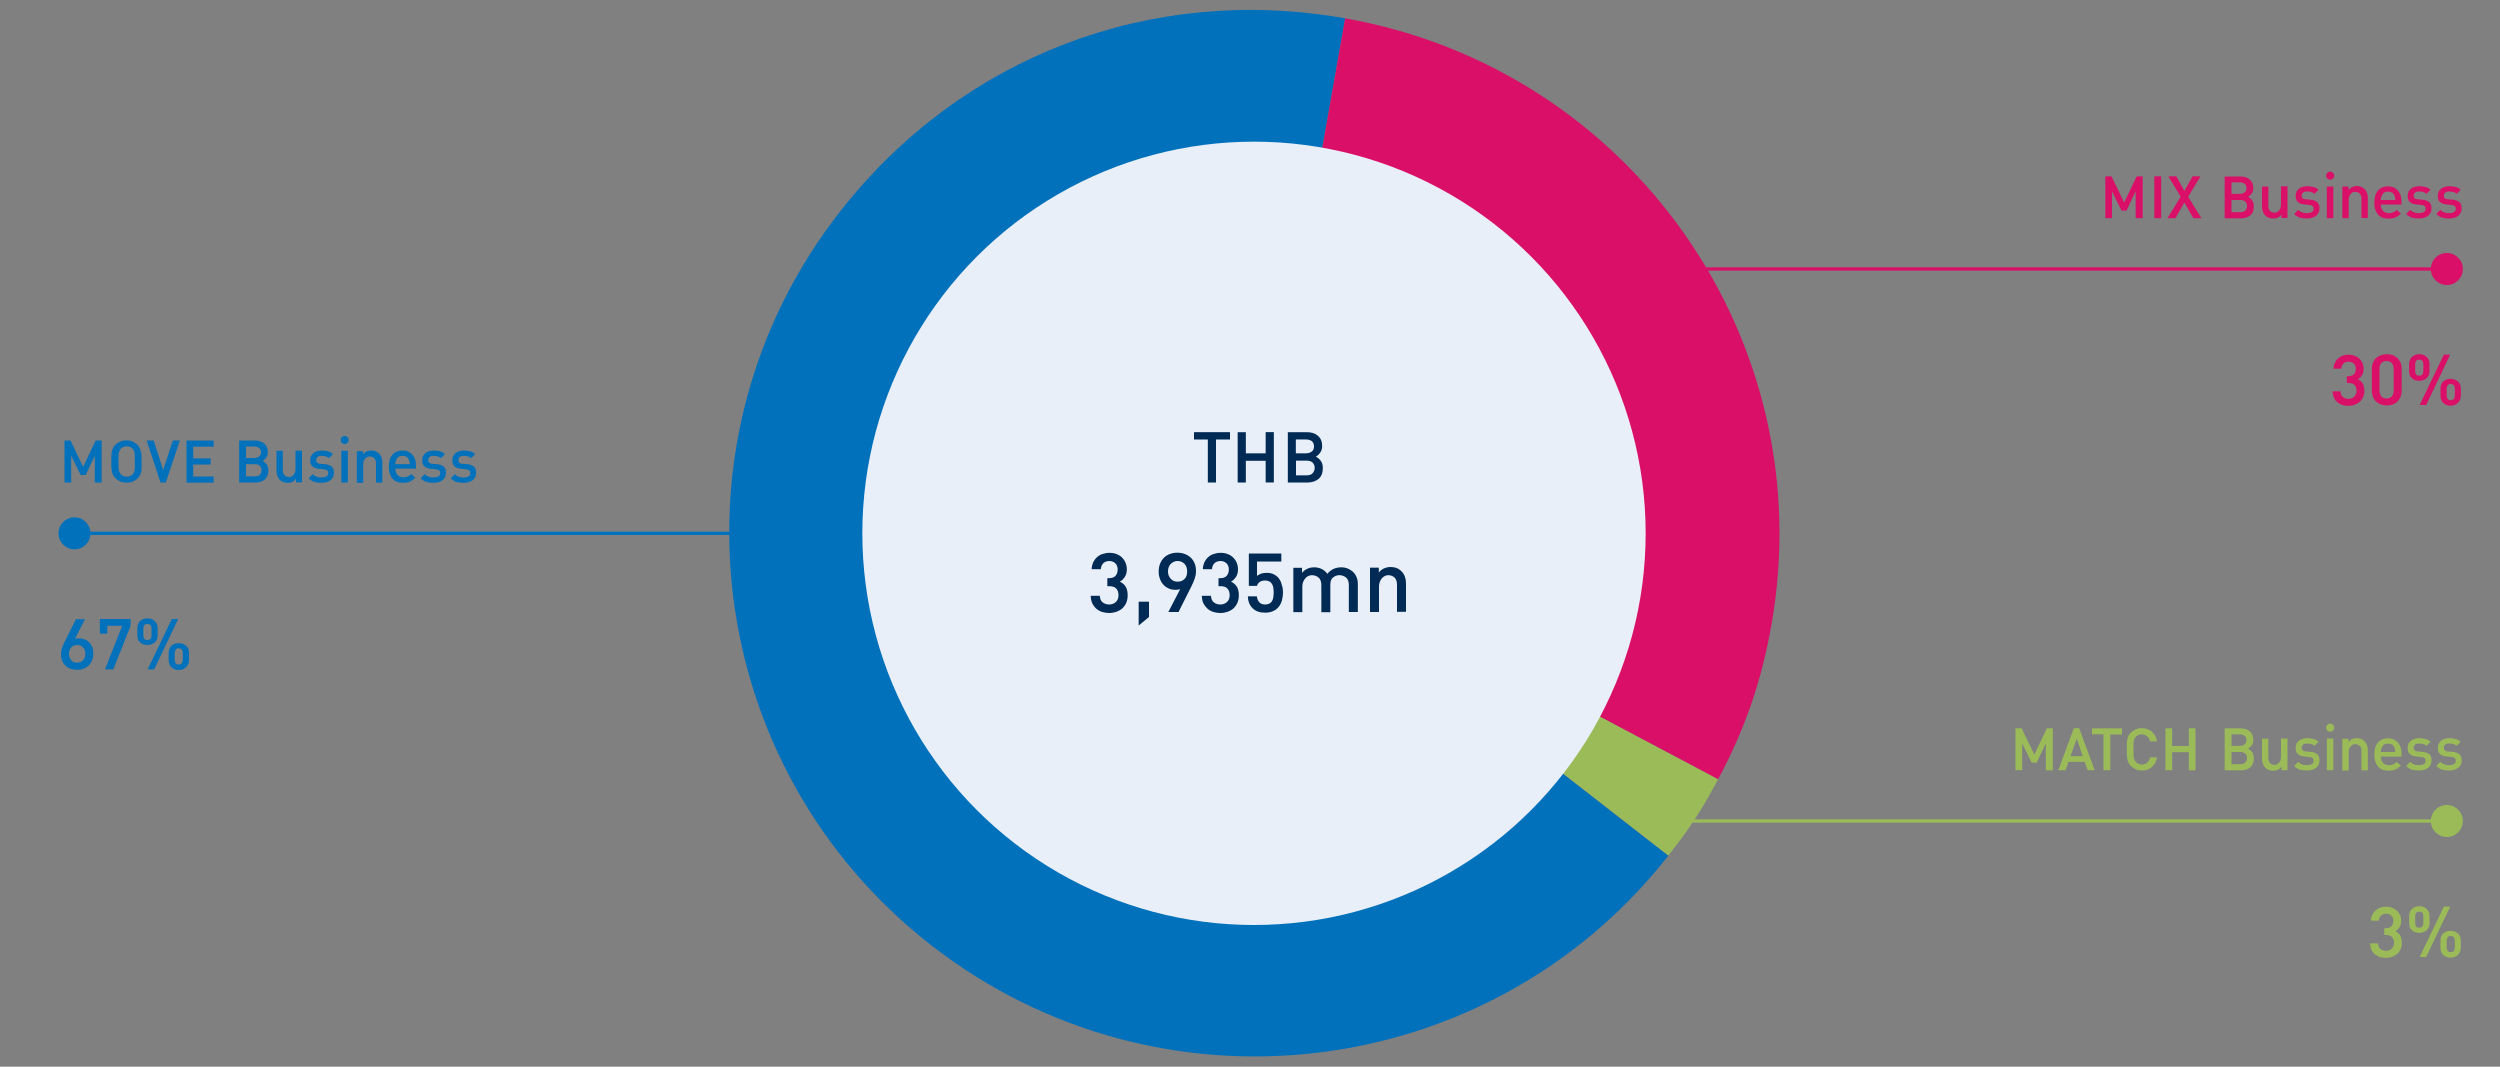
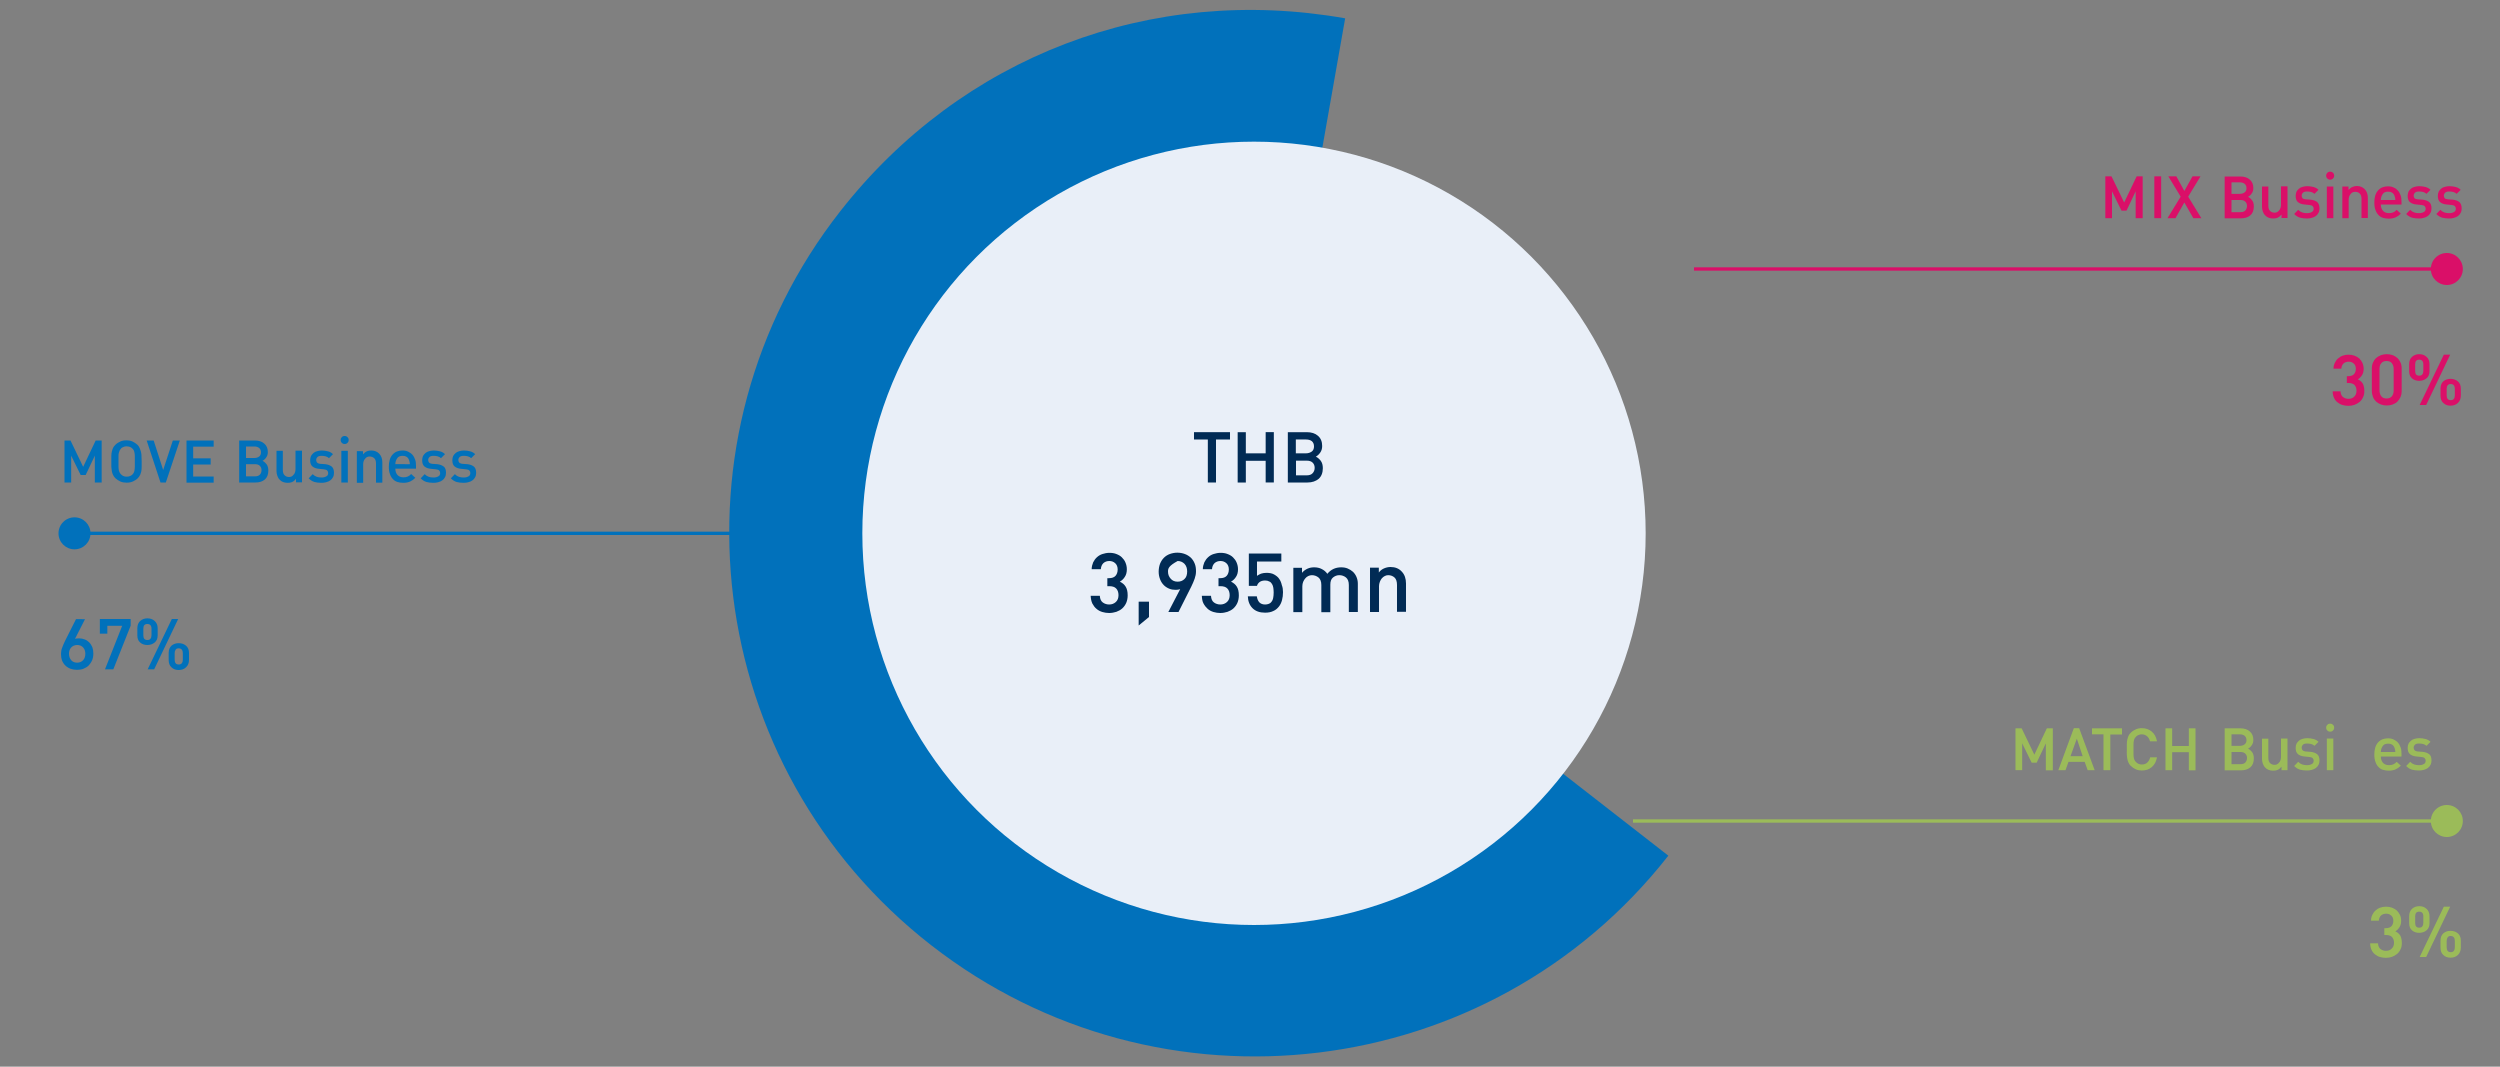
<svg xmlns="http://www.w3.org/2000/svg" version="1.1" id="Layer_1" x="0px" y="0px" viewBox="0 0 1500 640" style="enable-background:new 0 0 1500 640;" xml:space="preserve">
  <rect x="0" y="0" width="1500" height="640" fill="#808080" stroke="none" />
  <style type="text/css">
	.st0{enable-background:new    ;}
	.st1{fill:#0171BB;}
	.st2{fill:#DA0F68;}
	.st3{fill:#9BBB59;}
	.st4{fill-rule:evenodd;clip-rule:evenodd;fill:#0171BB;}
	.st5{fill-rule:evenodd;clip-rule:evenodd;fill:#9BBB59;}
	.st6{fill-rule:evenodd;clip-rule:evenodd;fill:#DA0F68;}
	.st7{fill:#E9EFF8;}
	.st8{fill:#012B55;}
</style>
  <g class="st0">
    <path class="st1" d="M56.9,289.5v-16.1L51.4,285h-3l-5.7-11.6v16.1h-4v-25.2h3.6l7.6,15.8l7.5-15.8h3.6v25.2H56.9z" />
    <path class="st1" d="M85,276.9c0,1.2,0,2.3,0,3.2c0,1-0.1,1.8-0.2,2.6c-0.2,0.8-0.4,1.5-0.7,2.2c-0.3,0.7-0.8,1.3-1.4,2   c-0.9,0.9-1.9,1.5-3,2c-1.1,0.5-2.4,0.7-3.8,0.7c-1.3,0-2.5-0.2-3.7-0.7c-1.1-0.5-2.1-1.2-3-2c-0.6-0.6-1.1-1.3-1.4-2   c-0.3-0.7-0.6-1.4-0.7-2.2c-0.1-0.8-0.2-1.7-0.3-2.6c0-1,0-2,0-3.2s0-2.3,0-3.2c0-1,0.1-1.9,0.3-2.7c0.2-0.8,0.4-1.6,0.7-2.2   c0.3-0.7,0.8-1.3,1.4-1.9c0.9-0.9,1.9-1.5,3-2c1.1-0.5,2.3-0.7,3.6-0.7c1.4,0,2.6,0.2,3.7,0.7c1.1,0.5,2.1,1.2,3,2   c0.6,0.6,1,1.2,1.3,2c0.3,0.7,0.6,1.5,0.8,2.3c0.2,0.8,0.3,1.7,0.3,2.7S85,275.8,85,276.9z M80.9,276.9c0-1.2,0-2.3,0-3.1   c0-0.9-0.1-1.6-0.2-2.1s-0.2-1-0.4-1.4c-0.2-0.4-0.4-0.7-0.7-1c-0.4-0.5-0.9-0.8-1.5-1.1c-0.6-0.2-1.3-0.4-2.1-0.4   c-0.7,0-1.4,0.1-2,0.4c-0.6,0.2-1.2,0.6-1.5,1.1c-0.3,0.3-0.5,0.6-0.7,1c-0.2,0.4-0.3,0.8-0.5,1.4s-0.2,1.3-0.2,2.1   c0,0.8,0,1.9,0,3.1s0,2.3,0,3.1s0.1,1.5,0.2,2.1c0.1,0.6,0.3,1,0.5,1.4c0.2,0.4,0.4,0.7,0.7,1c0.4,0.5,0.9,0.8,1.5,1.1   c0.6,0.3,1.3,0.4,2,0.4c0.8,0,1.5-0.1,2.1-0.4c0.6-0.3,1.2-0.6,1.5-1.1c0.3-0.3,0.5-0.6,0.7-1c0.2-0.4,0.3-0.8,0.4-1.4   s0.2-1.3,0.2-2.1C80.9,279.2,80.9,278.2,80.9,276.9z" />
    <path class="st1" d="M99.5,289.5h-3.2L88,264.3h4.2l5.7,17.7l5.8-17.7h4.2L99.5,289.5z" />
    <path class="st1" d="M111.9,289.5v-25.2h16.3v3.7h-12.3v7h10.5v3.7h-10.5v7.2h12.3v3.7H111.9z" />
    <path class="st1" d="M161,282.3c0,2.4-0.7,4.2-2.1,5.4c-1.4,1.2-3.3,1.8-5.6,1.8h-9.8v-25.2h9.4c2.4,0,4.3,0.6,5.7,1.9   c1.4,1.2,2.1,2.9,2.1,5c0,1.3-0.3,2.4-1,3.3c-0.6,0.9-1.4,1.6-2.2,2c0.9,0.4,1.7,1.1,2.4,2S161,280.8,161,282.3z M156.6,271.4   c0-1.1-0.4-2-1.1-2.6s-1.7-0.9-2.9-0.9h-5v6.9h5c1.2,0,2.1-0.3,2.9-0.9C156.2,273.4,156.6,272.5,156.6,271.4z M156.9,282.1   c0-1.1-0.3-1.9-1-2.6c-0.7-0.7-1.7-1-2.9-1h-5.4v7.3h5.4c1.3,0,2.2-0.3,2.9-1C156.6,284.1,156.9,283.2,156.9,282.1z" />
    <path class="st1" d="M177.6,289.5v-2.2c-0.7,0.9-1.4,1.5-2.3,1.9s-1.8,0.5-2.8,0.5c-1,0-1.9-0.2-2.7-0.5c-0.8-0.3-1.5-0.8-2.1-1.5   c-0.6-0.6-1-1.4-1.3-2.2c-0.3-0.9-0.5-1.8-0.5-2.8v-12.2h3.8V282c0,1.5,0.4,2.6,1.1,3.2c0.7,0.7,1.6,1,2.7,1c0.5,0,1-0.1,1.4-0.3   s0.9-0.6,1.2-1c0.4-0.4,0.7-0.9,0.9-1.5c0.2-0.6,0.3-1.2,0.3-1.9v-11.1h3.9v19H177.6z" />
    <path class="st1" d="M200.4,283.7c0,1-0.2,1.9-0.6,2.6c-0.4,0.8-0.9,1.4-1.6,1.9s-1.5,0.9-2.4,1.1c-0.9,0.3-1.9,0.4-3,0.4   c-1.5,0-2.9-0.2-4.1-0.5c-1.3-0.4-2.4-1.1-3.5-2.2l2.4-2.5c0.8,0.8,1.6,1.3,2.5,1.6c0.9,0.3,1.8,0.4,2.8,0.4c1.1,0,2.1-0.2,2.9-0.7   c0.8-0.4,1.1-1.1,1.1-2c0-0.6-0.2-1.1-0.6-1.5c-0.4-0.4-1-0.6-1.9-0.7l-2.9-0.3c-1.7-0.1-3-0.6-4-1.4c-1-0.8-1.4-2.1-1.4-3.8   c0-0.9,0.2-1.8,0.5-2.5c0.4-0.7,0.9-1.3,1.5-1.8c0.6-0.5,1.3-0.9,2.2-1.1c0.8-0.2,1.7-0.4,2.7-0.4c1.4,0,2.6,0.2,3.8,0.5   c1.2,0.3,2.2,0.9,3,1.7l-2.4,2.4c-0.6-0.5-1.2-0.9-2-1.1c-0.8-0.2-1.6-0.3-2.4-0.3c-1.1,0-2,0.2-2.5,0.7c-0.5,0.5-0.8,1.1-0.8,1.8   c0,0.6,0.2,1.1,0.5,1.5c0.4,0.4,1,0.7,2,0.8l2.9,0.2c1.7,0.2,3,0.7,4,1.5C199.9,280.7,200.4,282,200.4,283.7z" />
    <path class="st1" d="M204.4,264c0-0.7,0.2-1.2,0.7-1.7c0.4-0.5,1-0.7,1.7-0.7c0.7,0,1.2,0.2,1.7,0.7c0.5,0.4,0.7,1,0.7,1.7   s-0.2,1.2-0.7,1.7s-1,0.7-1.7,0.7c-0.7,0-1.2-0.2-1.7-0.7C204.6,265.2,204.4,264.7,204.4,264z M204.8,289.5v-19h3.9v19H204.8z" />
    <path class="st1" d="M217.8,270.5v2.1c0.7-0.8,1.4-1.4,2.3-1.8c0.9-0.4,1.8-0.5,2.7-0.5c2,0,3.6,0.7,4.8,2c1.2,1.3,1.8,3,1.8,5.1   v12.2h-3.8v-11.5c0-1.5-0.4-2.6-1.1-3.2s-1.6-1-2.7-1c-0.5,0-1,0.1-1.5,0.3c-0.5,0.2-0.9,0.6-1.2,1c-0.4,0.4-0.7,0.9-0.9,1.5   c-0.2,0.6-0.3,1.2-0.3,1.9v11.1h-3.8v-19H217.8z" />
    <path class="st1" d="M237.2,281.1c0,1.6,0.4,2.9,1.3,3.9c0.8,0.9,2.1,1.4,3.6,1.4c1.1,0,1.9-0.2,2.6-0.5c0.7-0.3,1.4-0.8,2-1.5   l2.5,2.3c-1,1-2,1.7-3.1,2.2c-1.1,0.5-2.5,0.8-4.2,0.8c-1.2,0-2.3-0.2-3.4-0.5c-1-0.3-2-0.9-2.7-1.7c-0.8-0.8-1.4-1.8-1.8-3   c-0.5-1.2-0.7-2.8-0.7-4.5c0-3.1,0.7-5.5,2.2-7.2c1.5-1.7,3.5-2.5,6-2.5c1.3,0,2.4,0.2,3.4,0.7c1,0.5,1.9,1.1,2.6,1.9   c0.7,0.8,1.2,1.8,1.6,2.9c0.4,1.1,0.5,2.4,0.5,3.7v1.7H237.2z M245.9,278.4c0-0.6-0.1-1.2-0.3-1.8c-0.1-0.6-0.4-1.1-0.7-1.6   c-0.3-0.5-0.8-0.9-1.3-1.1c-0.5-0.3-1.2-0.4-2.1-0.4c-1.5,0-2.6,0.5-3.2,1.5c-0.7,1-1.1,2.2-1.1,3.5H245.9z" />
    <path class="st1" d="M267.6,283.7c0,1-0.2,1.9-0.6,2.6c-0.4,0.8-0.9,1.4-1.6,1.9s-1.5,0.9-2.4,1.1c-0.9,0.3-1.9,0.4-3,0.4   c-1.5,0-2.9-0.2-4.1-0.5c-1.3-0.4-2.4-1.1-3.5-2.2l2.4-2.5c0.8,0.8,1.6,1.3,2.5,1.6c0.9,0.3,1.8,0.4,2.8,0.4c1.1,0,2.1-0.2,2.9-0.7   c0.8-0.4,1.1-1.1,1.1-2c0-0.6-0.2-1.1-0.6-1.5c-0.4-0.4-1-0.6-1.9-0.7l-2.9-0.3c-1.7-0.1-3-0.6-4-1.4c-1-0.8-1.4-2.1-1.4-3.8   c0-0.9,0.2-1.8,0.5-2.5c0.4-0.7,0.9-1.3,1.5-1.8c0.6-0.5,1.3-0.9,2.2-1.1c0.8-0.2,1.7-0.4,2.7-0.4c1.4,0,2.6,0.2,3.8,0.5   c1.2,0.3,2.2,0.9,3,1.7l-2.4,2.4c-0.6-0.5-1.2-0.9-2-1.1c-0.8-0.2-1.6-0.3-2.4-0.3c-1.1,0-2,0.2-2.5,0.7c-0.5,0.5-0.8,1.1-0.8,1.8   c0,0.6,0.2,1.1,0.5,1.5c0.4,0.4,1,0.7,2,0.8l2.9,0.2c1.7,0.2,3,0.7,4,1.5C267.2,280.7,267.6,282,267.6,283.7z" />
    <path class="st1" d="M285.7,283.7c0,1-0.2,1.9-0.6,2.6c-0.4,0.8-0.9,1.4-1.6,1.9s-1.5,0.9-2.4,1.1c-0.9,0.3-1.9,0.4-3,0.4   c-1.5,0-2.9-0.2-4.1-0.5c-1.3-0.4-2.4-1.1-3.5-2.2l2.4-2.5c0.8,0.8,1.6,1.3,2.5,1.6c0.9,0.3,1.8,0.4,2.8,0.4c1.1,0,2.1-0.2,2.9-0.7   c0.8-0.4,1.1-1.1,1.1-2c0-0.6-0.2-1.1-0.6-1.5c-0.4-0.4-1-0.6-1.9-0.7l-2.9-0.3c-1.7-0.1-3-0.6-4-1.4c-1-0.8-1.4-2.1-1.4-3.8   c0-0.9,0.2-1.8,0.5-2.5c0.4-0.7,0.9-1.3,1.5-1.8c0.6-0.5,1.3-0.9,2.2-1.1c0.8-0.2,1.7-0.4,2.7-0.4c1.4,0,2.6,0.2,3.8,0.5   c1.2,0.3,2.2,0.9,3,1.7l-2.4,2.4c-0.6-0.5-1.2-0.9-2-1.1c-0.8-0.2-1.6-0.3-2.4-0.3c-1.1,0-2,0.2-2.5,0.7c-0.5,0.5-0.8,1.1-0.8,1.8   c0,0.6,0.2,1.1,0.5,1.5c0.4,0.4,1,0.7,2,0.8l2.9,0.2c1.7,0.2,3,0.7,4,1.5C285.2,280.7,285.7,282,285.7,283.7z" />
  </g>
  <g class="st0">
    <path class="st1" d="M56,392c0,1.5-0.2,2.9-0.7,4.1c-0.5,1.2-1.2,2.2-2,3.1c-0.9,0.9-1.9,1.5-3.1,2c-1.2,0.5-2.5,0.7-3.9,0.7   c-2.8,0-5.2-0.8-7-2.5c-1.8-1.7-2.7-4-2.7-7c0-1.3,0.2-2.5,0.7-3.8c0.5-1.3,1-2.6,1.7-4l6.6-13.1H51l-6,11.8   c0.4-0.1,0.7-0.2,1.1-0.2c0.4,0,0.8-0.1,1.2-0.1c1.2,0,2.3,0.2,3.4,0.6s2,1,2.8,1.8c0.8,0.8,1.4,1.8,1.9,2.9   C55.8,389.4,56,390.7,56,392z M51.2,392.2c0-1.4-0.4-2.7-1.3-3.7c-0.9-1-2.1-1.5-3.6-1.5c-1.4,0-2.6,0.5-3.5,1.4   c-0.9,0.9-1.4,2.2-1.4,3.8c0,1.7,0.5,3,1.4,4c0.9,1,2.1,1.4,3.5,1.4c1.4,0,2.6-0.5,3.5-1.4C50.8,395.2,51.2,393.8,51.2,392.2z" />
    <path class="st1" d="M68,401.6h-5l10.3-26.1h-8.9v4.7h-4.5v-8.8h18.5v4L68,401.6z" />
    <path class="st1" d="M94.6,381.2c0,1.9-0.6,3.3-1.8,4.3c-1.2,1-2.7,1.5-4.4,1.5c-1.7,0-3.2-0.5-4.3-1.5c-1.2-1-1.7-2.5-1.7-4.3V377   c0-1.9,0.6-3.4,1.7-4.4s2.6-1.6,4.3-1.6c1.8,0,3.2,0.5,4.4,1.6s1.8,2.5,1.8,4.4V381.2z M90.9,377.2c0-1.9-0.9-2.8-2.5-2.8   c-1.6,0-2.4,0.9-2.4,2.8v4c0,1.9,0.8,2.8,2.4,2.8c0.9,0,1.5-0.2,1.9-0.8c0.4-0.5,0.6-1.2,0.6-2.1V377.2z M92.5,401.6h-3.9   l14.5-30.2h3.8L92.5,401.6z M113.4,395.9c0,1.9-0.6,3.4-1.8,4.5c-1.2,1.1-2.6,1.6-4.4,1.6c-1.7,0-3.2-0.5-4.3-1.6   c-1.2-1.1-1.7-2.5-1.7-4.5v-4.1c0-1.9,0.6-3.4,1.7-4.4c1.2-1,2.6-1.5,4.3-1.5c1.7,0,3.2,0.5,4.4,1.5c1.2,1,1.8,2.5,1.8,4.4V395.9z    M109.7,391.9c0-0.9-0.2-1.6-0.6-2.1c-0.4-0.5-1-0.8-1.9-0.8c-0.8,0-1.4,0.2-1.8,0.8s-0.6,1.2-0.6,2.1v3.9c0,1.9,0.8,2.9,2.4,2.9   c0.8,0,1.5-0.2,1.9-0.8c0.4-0.5,0.6-1.2,0.6-2.1V391.9z" />
  </g>
  <g>
    <rect x="43.1" y="319" class="st1" width="402.2" height="2" />
  </g>
  <g>
    <circle class="st1" cx="44.7" cy="320" r="9.6" />
  </g>
  <g class="st0">
    <path class="st2" d="M1281.4,130.9v-16.1l-5.5,11.6h-3l-5.7-11.6v16.1h-4v-25.1h3.7l7.6,15.7l7.5-15.7h3.6v25.1H1281.4z" />
    <path class="st2" d="M1292.6,130.9v-25.1h4.1v25.1H1292.6z" />
    <path class="st2" d="M1316,130.9l-5.4-9.4l-5.3,9.4h-4.8l7.9-12.9l-7.4-12.2h4.8l4.8,8.8l4.9-8.8h4.8l-7.4,12.2l7.9,12.9H1316z" />
    <path class="st2" d="M1352.3,123.8c0,2.4-0.7,4.2-2.1,5.4c-1.4,1.2-3.3,1.8-5.6,1.8h-9.8v-25.1h9.4c2.4,0,4.3,0.6,5.7,1.9   c1.4,1.2,2.1,2.9,2.1,5c0,1.3-0.3,2.4-1,3.3c-0.6,0.9-1.4,1.6-2.2,2c0.9,0.4,1.7,1.1,2.4,2S1352.3,122.2,1352.3,123.8z    M1347.9,112.9c0-1.1-0.4-2-1.1-2.6c-0.8-0.6-1.7-0.9-2.9-0.9h-5v6.9h5c1.2,0,2.1-0.3,2.9-0.9S1347.9,114,1347.9,112.9z    M1348.2,123.6c0-1.1-0.3-1.9-1-2.6c-0.7-0.7-1.7-1-2.9-1h-5.4v7.3h5.4c1.3,0,2.2-0.3,2.9-1   C1347.9,125.5,1348.2,124.6,1348.2,123.6z" />
    <path class="st2" d="M1368.9,130.9v-2.2c-0.7,0.9-1.4,1.5-2.3,1.9s-1.8,0.5-2.8,0.5c-1,0-1.9-0.2-2.7-0.5c-0.8-0.3-1.5-0.8-2.1-1.5   c-0.6-0.6-1-1.4-1.3-2.2c-0.3-0.9-0.5-1.8-0.5-2.8v-12.2h3.8v11.5c0,1.5,0.4,2.6,1.1,3.2c0.7,0.7,1.6,1,2.7,1c0.5,0,1-0.1,1.4-0.3   s0.9-0.6,1.2-1c0.4-0.4,0.7-0.9,0.9-1.5c0.2-0.6,0.3-1.2,0.3-1.9v-11.1h3.9v19H1368.9z" />
    <path class="st2" d="M1391.7,125.1c0,1-0.2,1.9-0.6,2.6c-0.4,0.8-0.9,1.4-1.6,1.9s-1.5,0.9-2.4,1.1c-0.9,0.3-1.9,0.4-3,0.4   c-1.5,0-2.9-0.2-4.1-0.5c-1.3-0.4-2.4-1.1-3.5-2.2l2.4-2.5c0.8,0.8,1.6,1.3,2.5,1.6c0.9,0.3,1.8,0.4,2.8,0.4c1.1,0,2.1-0.2,2.9-0.7   c0.8-0.4,1.1-1.1,1.1-2c0-0.6-0.2-1.1-0.6-1.5c-0.4-0.4-1-0.6-1.9-0.7l-2.9-0.3c-1.7-0.1-3-0.6-4-1.4c-1-0.8-1.4-2.1-1.4-3.8   c0-0.9,0.2-1.8,0.5-2.5c0.4-0.7,0.9-1.3,1.5-1.8c0.6-0.5,1.3-0.9,2.2-1.1c0.8-0.2,1.7-0.4,2.7-0.4c1.4,0,2.6,0.2,3.8,0.5   c1.2,0.3,2.2,0.9,3,1.7l-2.4,2.4c-0.6-0.5-1.2-0.9-2-1.1c-0.8-0.2-1.6-0.3-2.4-0.3c-1.1,0-2,0.2-2.5,0.7c-0.5,0.5-0.8,1.1-0.8,1.8   c0,0.6,0.2,1.1,0.5,1.5s1,0.6,2,0.7l2.9,0.2c1.7,0.2,3,0.7,4,1.5C1391.2,122.1,1391.7,123.4,1391.7,125.1z" />
    <path class="st2" d="M1395.7,105.4c0-0.7,0.2-1.2,0.7-1.7c0.4-0.5,1-0.7,1.7-0.7c0.7,0,1.2,0.2,1.7,0.7c0.5,0.4,0.7,1,0.7,1.7   c0,0.7-0.2,1.2-0.7,1.7c-0.5,0.5-1,0.7-1.7,0.7c-0.7,0-1.2-0.2-1.7-0.7C1395.9,106.6,1395.7,106.1,1395.7,105.4z M1396.1,130.9v-19   h3.9v19H1396.1z" />
    <path class="st2" d="M1409.1,111.9v2.1c0.7-0.8,1.4-1.4,2.3-1.8c0.9-0.4,1.8-0.6,2.7-0.6c2,0,3.6,0.7,4.8,2c1.2,1.3,1.8,3,1.8,5.1   v12.1h-3.8v-11.5c0-1.5-0.4-2.6-1.1-3.2c-0.7-0.7-1.6-1-2.7-1c-0.5,0-1,0.1-1.5,0.3c-0.5,0.2-0.9,0.6-1.2,1   c-0.4,0.4-0.7,0.9-0.9,1.5c-0.2,0.6-0.3,1.2-0.3,1.9v11.1h-3.8v-19H1409.1z" />
    <path class="st2" d="M1428.5,122.6c0,1.6,0.4,2.9,1.3,3.9c0.8,0.9,2.1,1.4,3.6,1.4c1.1,0,1.9-0.2,2.6-0.5c0.7-0.3,1.4-0.8,2-1.5   l2.5,2.3c-1,1-2,1.7-3.1,2.2c-1.1,0.5-2.5,0.8-4.2,0.8c-1.2,0-2.3-0.2-3.4-0.5c-1-0.3-2-0.9-2.7-1.7c-0.8-0.8-1.4-1.8-1.8-3   c-0.5-1.2-0.7-2.8-0.7-4.5c0-3.1,0.7-5.5,2.2-7.2c1.5-1.7,3.5-2.5,6-2.5c1.3,0,2.4,0.2,3.4,0.7c1,0.4,1.9,1.1,2.6,1.9   c0.7,0.8,1.2,1.8,1.6,2.9c0.4,1.1,0.5,2.4,0.5,3.7v1.7H1428.5z M1437.2,119.9c0-0.6-0.1-1.2-0.3-1.8c-0.1-0.6-0.4-1.1-0.7-1.6   c-0.3-0.5-0.8-0.9-1.3-1.1c-0.5-0.3-1.2-0.4-2.1-0.4c-1.5,0-2.6,0.5-3.2,1.5c-0.7,1-1.1,2.2-1.1,3.5H1437.2z" />
    <path class="st2" d="M1458.9,125.1c0,1-0.2,1.9-0.6,2.6c-0.4,0.8-0.9,1.4-1.6,1.9s-1.5,0.9-2.4,1.1c-0.9,0.3-1.9,0.4-3,0.4   c-1.5,0-2.9-0.2-4.1-0.5c-1.3-0.4-2.4-1.1-3.5-2.2l2.4-2.5c0.8,0.8,1.6,1.3,2.5,1.6c0.9,0.3,1.8,0.4,2.8,0.4c1.1,0,2.1-0.2,2.9-0.7   c0.8-0.4,1.1-1.1,1.1-2c0-0.6-0.2-1.1-0.6-1.5c-0.4-0.4-1-0.6-1.9-0.7l-2.9-0.3c-1.7-0.1-3-0.6-4-1.4c-1-0.8-1.4-2.1-1.4-3.8   c0-0.9,0.2-1.8,0.5-2.5c0.4-0.7,0.9-1.3,1.5-1.8c0.6-0.5,1.3-0.9,2.2-1.1c0.8-0.2,1.7-0.4,2.7-0.4c1.4,0,2.6,0.2,3.8,0.5   c1.2,0.3,2.2,0.9,3,1.7l-2.4,2.4c-0.6-0.5-1.2-0.9-2-1.1c-0.8-0.2-1.6-0.3-2.4-0.3c-1.1,0-2,0.2-2.5,0.7c-0.5,0.5-0.8,1.1-0.8,1.8   c0,0.6,0.2,1.1,0.5,1.5s1,0.6,2,0.7l2.9,0.2c1.7,0.2,3,0.7,4,1.5C1458.5,122.1,1458.9,123.4,1458.9,125.1z" />
    <path class="st2" d="M1477,125.1c0,1-0.2,1.9-0.6,2.6c-0.4,0.8-0.9,1.4-1.6,1.9s-1.5,0.9-2.4,1.1c-0.9,0.3-1.9,0.4-3,0.4   c-1.5,0-2.9-0.2-4.1-0.5c-1.3-0.4-2.4-1.1-3.5-2.2l2.4-2.5c0.8,0.8,1.6,1.3,2.5,1.6c0.9,0.3,1.8,0.4,2.8,0.4c1.1,0,2.1-0.2,2.9-0.7   c0.8-0.4,1.1-1.1,1.1-2c0-0.6-0.2-1.1-0.6-1.5c-0.4-0.4-1-0.6-1.9-0.7l-2.9-0.3c-1.7-0.1-3-0.6-4-1.4c-1-0.8-1.4-2.1-1.4-3.8   c0-0.9,0.2-1.8,0.5-2.5c0.4-0.7,0.9-1.3,1.5-1.8c0.6-0.5,1.3-0.9,2.2-1.1c0.8-0.2,1.7-0.4,2.7-0.4c1.4,0,2.6,0.2,3.8,0.5   c1.2,0.3,2.2,0.9,3,1.7l-2.4,2.4c-0.6-0.5-1.2-0.9-2-1.1c-0.8-0.2-1.6-0.3-2.4-0.3c-1.1,0-2,0.2-2.5,0.7c-0.5,0.5-0.8,1.1-0.8,1.8   c0,0.6,0.2,1.1,0.5,1.5s1,0.6,2,0.7l2.9,0.2c1.7,0.2,3,0.7,4,1.5C1476.5,122.1,1477,123.4,1477,125.1z" />
  </g>
  <g class="st0">
    <path class="st2" d="M1418.6,234.5c0,1.5-0.2,2.8-0.8,3.9c-0.5,1.1-1.2,2.1-2.1,2.8c-0.9,0.7-1.9,1.3-3,1.7   c-1.1,0.4-2.4,0.6-3.7,0.6c-1.2,0-2.4-0.2-3.5-0.5c-1.1-0.3-2.1-0.9-3-1.6c-0.9-0.7-1.6-1.6-2.1-2.7c-0.5-1.1-0.8-2.4-0.8-3.9h4.7   c0.1,1.6,0.6,2.8,1.6,3.5c1,0.7,2,1,3.2,1c1.4,0,2.5-0.4,3.4-1.3c0.9-0.8,1.4-2,1.4-3.5c0-1.5-0.4-2.6-1.2-3.5   c-0.8-0.8-2-1.2-3.7-1.2h-0.9v-4.1h0.9c1.5,0,2.6-0.4,3.4-1.2c0.7-0.8,1.1-1.9,1.1-3.2c0-1.4-0.4-2.5-1.3-3.2   c-0.9-0.8-1.9-1.1-3-1.1c-1.2,0-2.3,0.4-3.1,1.1c-0.8,0.8-1.2,1.8-1.3,3.1h-4.7c0-1.3,0.3-2.5,0.8-3.5c0.5-1,1.1-1.9,1.9-2.6   c0.8-0.7,1.7-1.3,2.8-1.7c1.1-0.4,2.3-0.6,3.5-0.6c1.3,0,2.5,0.2,3.6,0.6c1.1,0.4,2,1,2.9,1.7c0.8,0.8,1.4,1.7,1.9,2.7   c0.4,1,0.7,2.2,0.7,3.4c0,1.5-0.3,2.8-1,3.9c-0.7,1.1-1.5,1.9-2.5,2.5c1.3,0.6,2.3,1.4,3,2.6   C1418.2,231.2,1418.6,232.7,1418.6,234.5z" />
    <path class="st2" d="M1441,234.5c0,1.4-0.2,2.6-0.7,3.7s-1.1,2-1.9,2.8c-0.8,0.8-1.8,1.3-2.8,1.7c-1.1,0.4-2.3,0.6-3.5,0.6   c-1.2,0-2.4-0.2-3.5-0.6s-2-1-2.9-1.7c-0.8-0.8-1.5-1.7-1.9-2.8s-0.7-2.3-0.7-3.7v-13.3c0-1.4,0.2-2.6,0.7-3.7s1.1-2,1.9-2.7   c0.8-0.7,1.8-1.3,2.9-1.7c1.1-0.4,2.2-0.6,3.5-0.6c1.2,0,2.4,0.2,3.5,0.6c1.1,0.4,2,1,2.8,1.7c0.8,0.7,1.4,1.6,1.9,2.7   s0.7,2.3,0.7,3.7V234.5z M1436.2,221.3c0-1.4-0.4-2.5-1.1-3.4c-0.7-0.9-1.8-1.3-3.2-1.3c-1.3,0-2.4,0.4-3.1,1.3   c-0.8,0.9-1.1,2-1.1,3.4v13c0,1.4,0.4,2.6,1.1,3.5s1.8,1.3,3.1,1.3c1.4,0,2.4-0.4,3.2-1.3c0.7-0.9,1.1-2,1.1-3.5V221.3z" />
    <path class="st2" d="M1457.7,222.7c0,1.9-0.6,3.3-1.8,4.3c-1.2,1-2.7,1.5-4.4,1.5c-1.7,0-3.2-0.5-4.3-1.5c-1.2-1-1.7-2.5-1.7-4.3   v-4.2c0-1.9,0.6-3.4,1.7-4.4c1.2-1,2.6-1.6,4.3-1.6c1.8,0,3.2,0.5,4.4,1.6c1.2,1,1.8,2.5,1.8,4.4V222.7z M1454,218.6   c0-1.9-0.9-2.8-2.5-2.8c-1.6,0-2.4,0.9-2.4,2.8v4c0,1.9,0.8,2.8,2.4,2.8c0.9,0,1.5-0.2,1.9-0.8c0.4-0.5,0.6-1.2,0.6-2.1V218.6z    M1455.7,243h-3.9l14.5-30.2h3.8L1455.7,243z M1476.5,237.3c0,1.9-0.6,3.4-1.8,4.5c-1.2,1.1-2.6,1.6-4.4,1.6   c-1.7,0-3.2-0.5-4.3-1.6c-1.2-1.1-1.7-2.5-1.7-4.5v-4.1c0-1.9,0.6-3.4,1.7-4.4c1.2-1,2.6-1.5,4.3-1.5c1.7,0,3.2,0.5,4.4,1.5   c1.2,1,1.8,2.5,1.8,4.4V237.3z M1472.9,233.3c0-0.9-0.2-1.6-0.6-2.1c-0.4-0.5-1-0.8-1.9-0.8c-0.8,0-1.4,0.3-1.8,0.8   s-0.6,1.2-0.6,2.1v3.9c0,1.9,0.8,2.9,2.4,2.9c0.8,0,1.5-0.2,1.9-0.8c0.4-0.5,0.6-1.2,0.6-2.1V233.3z" />
  </g>
  <g>
    <rect x="1016.4" y="160.4" class="st2" width="453.4" height="2" />
  </g>
  <g>
    <circle class="st2" cx="1468.1" cy="161.4" r="9.6" />
  </g>
  <g class="st0">
    <path class="st3" d="M1227.5,462.1V446l-5.5,11.6h-3l-5.7-11.6v16.1h-4V437h3.7l7.6,15.8l7.5-15.8h3.6v25.2H1227.5z" />
    <path class="st3" d="M1252.6,462.1l-1.8-5h-9.7l-1.8,5h-4.3l9.3-25.2h3.2l9.3,25.2H1252.6z M1246.1,443.2l-3.8,10.5h7.3   L1246.1,443.2z" />
    <path class="st3" d="M1266.2,440.6v21.5h-4.1v-21.5h-6.9V437h18v3.7H1266.2z" />
    <path class="st3" d="M1291,460.3c-1.6,1.4-3.6,2-5.9,2c-1.3,0-2.5-0.2-3.6-0.7c-1.1-0.5-2.1-1.2-3-2c-0.6-0.6-1.1-1.3-1.4-2   c-0.3-0.7-0.6-1.4-0.7-2.2c-0.2-0.8-0.2-1.7-0.3-2.6s0-2,0-3.2s0-2.3,0-3.2s0.1-1.9,0.3-2.7c0.2-0.8,0.4-1.6,0.7-2.2   c0.3-0.7,0.8-1.3,1.4-1.9c0.9-0.9,1.9-1.5,3-2c1.1-0.5,2.3-0.7,3.6-0.7c2.3,0,4.3,0.7,5.9,2c1.7,1.4,2.7,3.3,3.2,5.9h-4.2   c-0.3-1.3-0.9-2.3-1.7-3s-1.9-1.2-3.2-1.2c-0.7,0-1.4,0.1-2,0.4c-0.6,0.2-1.1,0.6-1.5,1c-0.3,0.3-0.5,0.6-0.8,1   c-0.2,0.4-0.4,0.9-0.5,1.4c-0.1,0.6-0.2,1.3-0.2,2.1c0,0.8,0,1.9,0,3.1s0,2.3,0,3.1s0.1,1.5,0.2,2.1c0.1,0.6,0.3,1,0.5,1.4   s0.5,0.7,0.8,1c0.4,0.5,0.9,0.8,1.5,1.1c0.6,0.3,1.3,0.4,2,0.4c1.4,0,2.5-0.4,3.3-1.2c0.8-0.8,1.4-1.8,1.7-3.1h4.1   C1293.7,457,1292.7,458.9,1291,460.3z" />
    <path class="st3" d="M1313.3,462.1v-10.8h-10v10.8h-4V437h4v10.6h10V437h4v25.2H1313.3z" />
    <path class="st3" d="M1352.3,455c0,2.4-0.7,4.2-2.1,5.4c-1.4,1.2-3.3,1.8-5.6,1.8h-9.8V437h9.4c2.4,0,4.3,0.6,5.7,1.9   c1.4,1.2,2.1,2.9,2.1,5c0,1.3-0.3,2.4-1,3.3c-0.6,0.9-1.4,1.6-2.2,2c0.9,0.4,1.7,1.1,2.4,2S1352.3,453.4,1352.3,455z M1347.9,444.1   c0-1.1-0.4-2-1.1-2.6s-1.7-0.9-2.9-0.9h-5v6.9h5c1.2,0,2.1-0.3,2.9-0.9C1347.5,446,1347.9,445.2,1347.9,444.1z M1348.2,454.8   c0-1.1-0.3-1.9-1-2.6c-0.7-0.7-1.7-1-2.9-1h-5.4v7.3h5.4c1.3,0,2.2-0.3,2.9-1C1347.9,456.7,1348.2,455.8,1348.2,454.8z" />
    <path class="st3" d="M1368.9,462.1V460c-0.7,0.9-1.4,1.5-2.3,1.9s-1.8,0.5-2.8,0.5c-1,0-1.9-0.2-2.7-0.5c-0.8-0.3-1.5-0.8-2.1-1.5   c-0.6-0.6-1-1.4-1.3-2.2c-0.3-0.9-0.5-1.8-0.5-2.8v-12.2h3.8v11.5c0,1.5,0.4,2.6,1.1,3.2c0.7,0.7,1.6,1,2.7,1c0.5,0,1-0.1,1.4-0.3   s0.9-0.6,1.2-1c0.4-0.4,0.7-0.9,0.9-1.5c0.2-0.6,0.3-1.2,0.3-1.9v-11.1h3.9v19H1368.9z" />
    <path class="st3" d="M1391.7,456.3c0,1-0.2,1.9-0.6,2.6c-0.4,0.8-0.9,1.4-1.6,1.9s-1.5,0.9-2.4,1.1c-0.9,0.3-1.9,0.4-3,0.4   c-1.5,0-2.9-0.2-4.1-0.5c-1.3-0.4-2.4-1.1-3.5-2.2l2.4-2.5c0.8,0.8,1.6,1.3,2.5,1.6c0.9,0.3,1.8,0.4,2.8,0.4c1.1,0,2.1-0.2,2.9-0.7   c0.8-0.4,1.1-1.1,1.1-2c0-0.6-0.2-1.1-0.6-1.5c-0.4-0.4-1-0.6-1.9-0.7l-2.9-0.3c-1.7-0.1-3-0.6-4-1.4c-1-0.8-1.4-2.1-1.4-3.8   c0-0.9,0.2-1.8,0.5-2.5c0.4-0.7,0.9-1.3,1.5-1.8c0.6-0.5,1.3-0.9,2.2-1.1c0.8-0.2,1.7-0.4,2.7-0.4c1.4,0,2.6,0.2,3.8,0.5   c1.2,0.3,2.2,0.9,3,1.7l-2.4,2.4c-0.6-0.5-1.2-0.9-2-1.1c-0.8-0.2-1.6-0.3-2.4-0.3c-1.1,0-2,0.2-2.5,0.7c-0.5,0.5-0.8,1.1-0.8,1.8   c0,0.6,0.2,1.1,0.5,1.5c0.4,0.4,1,0.7,2,0.8l2.9,0.2c1.7,0.2,3,0.7,4,1.5C1391.2,453.3,1391.7,454.6,1391.7,456.3z" />
    <path class="st3" d="M1395.7,436.6c0-0.7,0.2-1.2,0.7-1.7c0.4-0.5,1-0.7,1.7-0.7c0.7,0,1.2,0.2,1.7,0.7c0.5,0.4,0.7,1,0.7,1.7   s-0.2,1.2-0.7,1.7s-1,0.7-1.7,0.7c-0.7,0-1.2-0.2-1.7-0.7C1395.9,437.8,1395.7,437.3,1395.7,436.6z M1396.1,462.1v-19h3.9v19   H1396.1z" />
-     <path class="st3" d="M1409.1,443.1v2.1c0.7-0.8,1.4-1.4,2.3-1.8c0.9-0.4,1.8-0.5,2.7-0.5c2,0,3.6,0.7,4.8,2c1.2,1.3,1.8,3,1.8,5.1   v12.2h-3.8v-11.5c0-1.5-0.4-2.6-1.1-3.2s-1.6-1-2.7-1c-0.5,0-1,0.1-1.5,0.3c-0.5,0.2-0.9,0.6-1.2,1c-0.4,0.4-0.7,0.9-0.9,1.5   c-0.2,0.6-0.3,1.2-0.3,1.9v11.1h-3.8v-19H1409.1z" />
    <path class="st3" d="M1428.5,453.8c0,1.6,0.4,2.9,1.3,3.9c0.8,0.9,2.1,1.4,3.6,1.4c1.1,0,1.9-0.2,2.6-0.5c0.7-0.3,1.4-0.8,2-1.5   l2.5,2.3c-1,1-2,1.7-3.1,2.2c-1.1,0.5-2.5,0.8-4.2,0.8c-1.2,0-2.3-0.2-3.4-0.5c-1-0.3-2-0.9-2.7-1.7c-0.8-0.8-1.4-1.8-1.8-3   c-0.5-1.2-0.7-2.8-0.7-4.5c0-3.1,0.7-5.5,2.2-7.2c1.5-1.7,3.5-2.5,6-2.5c1.3,0,2.4,0.2,3.4,0.7c1,0.5,1.9,1.1,2.6,1.9   c0.7,0.8,1.2,1.8,1.6,2.9c0.4,1.1,0.5,2.4,0.5,3.7v1.7H1428.5z M1437.2,451.1c0-0.6-0.1-1.2-0.3-1.8c-0.1-0.6-0.4-1.1-0.7-1.6   c-0.3-0.5-0.8-0.9-1.3-1.1c-0.5-0.3-1.2-0.4-2.1-0.4c-1.5,0-2.6,0.5-3.2,1.5c-0.7,1-1.1,2.2-1.1,3.5H1437.2z" />
    <path class="st3" d="M1458.9,456.3c0,1-0.2,1.9-0.6,2.6c-0.4,0.8-0.9,1.4-1.6,1.9s-1.5,0.9-2.4,1.1c-0.9,0.3-1.9,0.4-3,0.4   c-1.5,0-2.9-0.2-4.1-0.5c-1.3-0.4-2.4-1.1-3.5-2.2l2.4-2.5c0.8,0.8,1.6,1.3,2.5,1.6c0.9,0.3,1.8,0.4,2.8,0.4c1.1,0,2.1-0.2,2.9-0.7   c0.8-0.4,1.1-1.1,1.1-2c0-0.6-0.2-1.1-0.6-1.5c-0.4-0.4-1-0.6-1.9-0.7l-2.9-0.3c-1.7-0.1-3-0.6-4-1.4c-1-0.8-1.4-2.1-1.4-3.8   c0-0.9,0.2-1.8,0.5-2.5c0.4-0.7,0.9-1.3,1.5-1.8c0.6-0.5,1.3-0.9,2.2-1.1c0.8-0.2,1.7-0.4,2.7-0.4c1.4,0,2.6,0.2,3.8,0.5   c1.2,0.3,2.2,0.9,3,1.7l-2.4,2.4c-0.6-0.5-1.2-0.9-2-1.1c-0.8-0.2-1.6-0.3-2.4-0.3c-1.1,0-2,0.2-2.5,0.7c-0.5,0.5-0.8,1.1-0.8,1.8   c0,0.6,0.2,1.1,0.5,1.5c0.4,0.4,1,0.7,2,0.8l2.9,0.2c1.7,0.2,3,0.7,4,1.5C1458.5,453.3,1458.9,454.6,1458.9,456.3z" />
-     <path class="st3" d="M1477,456.3c0,1-0.2,1.9-0.6,2.6c-0.4,0.8-0.9,1.4-1.6,1.9s-1.5,0.9-2.4,1.1c-0.9,0.3-1.9,0.4-3,0.4   c-1.5,0-2.9-0.2-4.1-0.5c-1.3-0.4-2.4-1.1-3.5-2.2l2.4-2.5c0.8,0.8,1.6,1.3,2.5,1.6c0.9,0.3,1.8,0.4,2.8,0.4c1.1,0,2.1-0.2,2.9-0.7   c0.8-0.4,1.1-1.1,1.1-2c0-0.6-0.2-1.1-0.6-1.5c-0.4-0.4-1-0.6-1.9-0.7l-2.9-0.3c-1.7-0.1-3-0.6-4-1.4c-1-0.8-1.4-2.1-1.4-3.8   c0-0.9,0.2-1.8,0.5-2.5c0.4-0.7,0.9-1.3,1.5-1.8c0.6-0.5,1.3-0.9,2.2-1.1c0.8-0.2,1.7-0.4,2.7-0.4c1.4,0,2.6,0.2,3.8,0.5   c1.2,0.3,2.2,0.9,3,1.7l-2.4,2.4c-0.6-0.5-1.2-0.9-2-1.1c-0.8-0.2-1.6-0.3-2.4-0.3c-1.1,0-2,0.2-2.5,0.7c-0.5,0.5-0.8,1.1-0.8,1.8   c0,0.6,0.2,1.1,0.5,1.5c0.4,0.4,1,0.7,2,0.8l2.9,0.2c1.7,0.2,3,0.7,4,1.5C1476.5,453.3,1477,454.6,1477,456.3z" />
  </g>
  <g class="st0">
    <path class="st3" d="M1441.1,565.7c0,1.5-0.2,2.8-0.8,3.9c-0.5,1.1-1.2,2.1-2.1,2.8c-0.9,0.7-1.9,1.3-3,1.7   c-1.1,0.4-2.4,0.6-3.7,0.6c-1.2,0-2.4-0.2-3.5-0.5c-1.1-0.3-2.1-0.9-3-1.6c-0.9-0.7-1.6-1.6-2.1-2.7c-0.5-1.1-0.8-2.4-0.8-3.9h4.7   c0.1,1.6,0.6,2.8,1.6,3.5c1,0.7,2,1,3.2,1c1.4,0,2.5-0.4,3.4-1.3c0.9-0.8,1.4-2,1.4-3.5c0-1.5-0.4-2.6-1.2-3.5   c-0.8-0.8-2-1.2-3.7-1.2h-0.9v-4.1h0.9c1.5,0,2.6-0.4,3.4-1.2c0.7-0.8,1.1-1.9,1.1-3.2c0-1.4-0.4-2.5-1.3-3.2   c-0.9-0.8-1.9-1.1-3-1.1c-1.2,0-2.3,0.4-3.1,1.1c-0.8,0.8-1.2,1.8-1.3,3.1h-4.7c0-1.3,0.3-2.5,0.8-3.5c0.5-1,1.1-1.9,1.9-2.6   s1.7-1.3,2.8-1.7c1.1-0.4,2.3-0.6,3.5-0.6c1.3,0,2.5,0.2,3.6,0.6c1.1,0.4,2,1,2.9,1.7c0.8,0.8,1.4,1.7,1.9,2.7s0.7,2.2,0.7,3.4   c0,1.5-0.3,2.8-1,3.9c-0.7,1.1-1.5,1.9-2.5,2.5c1.3,0.6,2.3,1.4,3,2.6C1440.7,562.4,1441.1,563.9,1441.1,565.7z" />
    <path class="st3" d="M1457.7,553.9c0,1.9-0.6,3.3-1.8,4.3c-1.2,1-2.7,1.5-4.4,1.5c-1.7,0-3.2-0.5-4.3-1.5c-1.2-1-1.7-2.5-1.7-4.3   v-4.2c0-1.9,0.6-3.4,1.7-4.4s2.6-1.6,4.3-1.6c1.8,0,3.2,0.5,4.4,1.6s1.8,2.5,1.8,4.4V553.9z M1454,549.8c0-1.9-0.9-2.8-2.5-2.8   c-1.6,0-2.4,0.9-2.4,2.8v4c0,1.9,0.8,2.8,2.4,2.8c0.9,0,1.5-0.2,1.9-0.8c0.4-0.5,0.6-1.2,0.6-2.1V549.8z M1455.7,574.2h-3.9   l14.5-30.2h3.8L1455.7,574.2z M1476.5,568.5c0,1.9-0.6,3.4-1.8,4.5c-1.2,1.1-2.6,1.6-4.4,1.6c-1.7,0-3.2-0.5-4.3-1.6   c-1.2-1.1-1.7-2.5-1.7-4.5v-4.1c0-1.9,0.6-3.4,1.7-4.4c1.2-1,2.6-1.5,4.3-1.5c1.7,0,3.2,0.5,4.4,1.5c1.2,1,1.8,2.5,1.8,4.4V568.5z    M1472.9,564.5c0-0.9-0.2-1.6-0.6-2.1c-0.4-0.5-1-0.8-1.9-0.8c-0.8,0-1.4,0.2-1.8,0.8s-0.6,1.2-0.6,2.1v3.9c0,1.9,0.8,2.9,2.4,2.9   c0.8,0,1.5-0.2,1.9-0.8c0.4-0.5,0.6-1.2,0.6-2.1V564.5z" />
  </g>
  <g>
    <rect x="979.8" y="491.6" class="st3" width="490" height="2" />
  </g>
  <g>
    <circle class="st3" cx="1468.1" cy="492.6" r="9.6" />
  </g>
  <g>
    <path class="st4" d="M752.6,320L1001,513.4C894,649.9,696,674,558.8,567.2s-161.6-304-54.6-440.5C577,33.8,690.5-9.6,807.1,11   L752.6,320L752.6,320z" />
  </g>
  <g>
-     <path class="st5" d="M752.6,320l278.3,147.5c-9.8,18.4-17,29.5-29.9,45.8L752.6,320L752.6,320z" />
-   </g>
+     </g>
  <g>
-     <path class="st6" d="M752.6,320l54.5-309c171.4,30.2,285.9,193.1,255.8,363.7c-6,34.1-15.7,62.2-32,92.8L752.6,320L752.6,320z" />
-   </g>
+     </g>
  <g>
    <circle class="st7" cx="752.4" cy="320" r="235" />
  </g>
  <g class="st0">
    <path class="st8" d="M676.6,357.2c0,1.7-0.3,3.2-0.9,4.6c-0.6,1.3-1.4,2.4-2.4,3.3c-1,0.9-2.2,1.5-3.5,2c-1.3,0.4-2.8,0.7-4.3,0.7   c-1.4,0-2.8-0.2-4.1-0.6c-1.3-0.4-2.5-1-3.5-1.9c-1-0.8-1.8-1.9-2.5-3.2c-0.6-1.3-0.9-2.8-1-4.6h5.5c0.1,1.9,0.7,3.2,1.8,4   c1.1,0.8,2.4,1.2,3.8,1.2c1.6,0,2.9-0.5,4-1.5c1.1-1,1.6-2.4,1.6-4.1c0-1.7-0.5-3.1-1.4-4c-0.9-1-2.4-1.4-4.3-1.4h-1v-4.8h1   c1.8,0,3.1-0.5,3.9-1.4s1.3-2.2,1.3-3.8c0-1.6-0.5-2.9-1.5-3.8c-1-0.9-2.2-1.3-3.5-1.3c-1.4,0-2.6,0.4-3.6,1.3   c-0.9,0.9-1.4,2.1-1.5,3.6h-5.5c0-1.5,0.4-2.9,0.9-4.1c0.6-1.2,1.3-2.2,2.3-3.1c0.9-0.8,2-1.5,3.3-1.9c1.3-0.4,2.6-0.7,4.1-0.7   c1.5,0,3,0.2,4.2,0.7c1.3,0.5,2.4,1.1,3.3,2c0.9,0.9,1.7,1.9,2.2,3.2c0.5,1.2,0.8,2.5,0.8,4c0,1.8-0.4,3.3-1.2,4.5   c-0.8,1.3-1.8,2.2-3,2.9c1.5,0.7,2.7,1.7,3.5,3S676.6,355,676.6,357.2z" />
    <path class="st8" d="M683.2,375.3V361h6.2v9.2L683.2,375.3z" />
-     <path class="st8" d="M695.2,343c0-1.7,0.3-3.3,0.8-4.7c0.6-1.4,1.3-2.6,2.3-3.6c1-1,2.2-1.8,3.6-2.3c1.4-0.5,2.9-0.8,4.5-0.8   c1.6,0,3.2,0.3,4.5,0.8c1.4,0.5,2.6,1.3,3.6,2.2c1,1,1.8,2.2,2.3,3.5c0.6,1.4,0.8,2.9,0.8,4.7c0,1.5-0.3,3-0.8,4.4   c-0.5,1.5-1.2,3-2,4.7l-7.7,15.3H701l7.1-13.7c-0.4,0.1-0.9,0.2-1.3,0.3c-0.5,0-0.9,0.1-1.4,0.1c-1.4,0-2.7-0.2-3.9-0.7   c-1.2-0.5-2.3-1.2-3.2-2.1c-0.9-0.9-1.7-2.1-2.2-3.4C695.5,346.2,695.2,344.7,695.2,343z M700.8,342.9c0,1.7,0.5,3.1,1.6,4.3   c1,1.2,2.4,1.8,4.2,1.8c1.6,0,3-0.5,4.1-1.6c1.1-1,1.6-2.6,1.6-4.5c0-1.9-0.5-3.4-1.6-4.6c-1.1-1.1-2.5-1.7-4.1-1.7   c-1.6,0-3,0.6-4.1,1.7C701.3,339.5,700.8,341,700.8,342.9z" />
+     <path class="st8" d="M695.2,343c0-1.7,0.3-3.3,0.8-4.7c0.6-1.4,1.3-2.6,2.3-3.6c1-1,2.2-1.8,3.6-2.3c1.4-0.5,2.9-0.8,4.5-0.8   c1.6,0,3.2,0.3,4.5,0.8c1.4,0.5,2.6,1.3,3.6,2.2c1,1,1.8,2.2,2.3,3.5c0.6,1.4,0.8,2.9,0.8,4.7c0,1.5-0.3,3-0.8,4.4   c-0.5,1.5-1.2,3-2,4.7l-7.7,15.3H701l7.1-13.7c-0.4,0.1-0.9,0.2-1.3,0.3c-0.5,0-0.9,0.1-1.4,0.1c-1.4,0-2.7-0.2-3.9-0.7   c-1.2-0.5-2.3-1.2-3.2-2.1c-0.9-0.9-1.7-2.1-2.2-3.4C695.5,346.2,695.2,344.7,695.2,343z M700.8,342.9c0,1.7,0.5,3.1,1.6,4.3   c1,1.2,2.4,1.8,4.2,1.8c1.6,0,3-0.5,4.1-1.6c1.1-1,1.6-2.6,1.6-4.5c0-1.9-0.5-3.4-1.6-4.6c-1.1-1.1-2.5-1.7-4.1-1.7   C701.3,339.5,700.8,341,700.8,342.9z" />
    <path class="st8" d="M743.3,357.2c0,1.7-0.3,3.2-0.9,4.6c-0.6,1.3-1.4,2.4-2.4,3.3c-1,0.9-2.2,1.5-3.5,2c-1.3,0.4-2.8,0.7-4.3,0.7   c-1.4,0-2.8-0.2-4.1-0.6c-1.3-0.4-2.5-1-3.5-1.9s-1.8-1.9-2.5-3.2s-0.9-2.8-1-4.6h5.5c0.1,1.9,0.7,3.2,1.8,4   c1.1,0.8,2.4,1.2,3.8,1.2c1.6,0,2.9-0.5,4-1.5c1.1-1,1.6-2.4,1.6-4.1c0-1.7-0.5-3.1-1.4-4c-0.9-1-2.4-1.4-4.3-1.4h-1v-4.8h1   c1.8,0,3.1-0.5,3.9-1.4s1.3-2.2,1.3-3.8c0-1.6-0.5-2.9-1.5-3.8c-1-0.9-2.2-1.3-3.5-1.3c-1.4,0-2.6,0.4-3.6,1.3   c-0.9,0.9-1.4,2.1-1.5,3.6h-5.5c0-1.5,0.4-2.9,0.9-4.1c0.6-1.2,1.3-2.2,2.3-3.1s2-1.5,3.3-1.9c1.3-0.4,2.6-0.7,4.1-0.7   c1.5,0,3,0.2,4.2,0.7c1.3,0.5,2.4,1.1,3.3,2c0.9,0.9,1.7,1.9,2.2,3.2c0.5,1.2,0.8,2.5,0.8,4c0,1.8-0.4,3.3-1.2,4.5   c-0.8,1.3-1.8,2.2-3,2.9c1.5,0.7,2.7,1.7,3.5,3S743.3,355,743.3,357.2z" />
    <path class="st8" d="M769.8,355.3c0,1.7-0.2,3.3-0.6,4.8c-0.4,1.5-1,2.8-1.9,3.9s-1.9,2-3.3,2.6c-1.4,0.7-3,1-5,1   c-3.2,0-5.7-0.9-7.5-2.7c-1.8-1.8-2.7-4.2-2.8-7.1h5.4c0.2,1.5,0.7,2.7,1.5,3.6c0.8,0.8,1.9,1.3,3.4,1.3c0.7,0,1.4-0.1,2-0.3   s1.2-0.5,1.6-1c0.7-0.7,1.1-1.6,1.3-2.6s0.3-2.2,0.3-3.3c0-1-0.1-2-0.2-2.8c-0.1-0.9-0.4-1.6-0.8-2.3s-0.9-1.2-1.6-1.5   c-0.7-0.4-1.5-0.6-2.5-0.6c-1.4,0-2.5,0.3-3.3,0.9s-1.4,1.4-1.6,2.3h-4.9v-19.4h19.5v4.8h-14.6v8.6c0.7-0.5,1.5-0.9,2.4-1.3   c1-0.3,2-0.5,3.3-0.5c1.8,0,3.4,0.3,4.6,1s2.3,1.5,3,2.6c0.8,1.1,1.3,2.4,1.6,3.8C769.6,352.3,769.8,353.8,769.8,355.3z" />
    <path class="st8" d="M809.3,367.1V351c0-2.1-0.6-3.6-1.7-4.5c-1.1-0.9-2.5-1.4-4-1.4c-1.4,0-2.7,0.5-3.8,1.4   c-1.1,0.9-1.6,2.3-1.6,4.3v16.5h-5.4V351c0-2.1-0.6-3.6-1.7-4.5c-1.1-0.9-2.5-1.4-4-1.4c-0.7,0-1.4,0.2-2.1,0.5   c-0.7,0.3-1.3,0.8-1.8,1.4c-0.5,0.6-1,1.3-1.3,2.1c-0.3,0.8-0.5,1.7-0.5,2.7v15.5h-5.4v-26.6h5.2v3c0.9-1.1,2-1.9,3.3-2.5   c1.3-0.6,2.7-0.8,4-0.8c1.6,0,3.2,0.3,4.5,1c1.4,0.7,2.5,1.6,3.4,2.9c2.1-2.6,4.9-3.9,8.3-3.9c1.4,0,2.7,0.2,3.9,0.7   c1.2,0.5,2.3,1.2,3.2,2c0.9,0.9,1.6,1.9,2.1,3.1c0.5,1.2,0.8,2.5,0.8,4v17H809.3z" />
    <path class="st8" d="M827.3,340.5v3c0.9-1.2,2-2,3.2-2.5c1.2-0.5,2.5-0.8,3.8-0.8c2.8,0,5.1,0.9,6.8,2.8c1.7,1.8,2.5,4.2,2.5,7.1   v17h-5.4V351c0-2.1-0.5-3.6-1.5-4.5c-1-0.9-2.3-1.4-3.8-1.4c-0.7,0-1.4,0.2-2,0.5c-0.7,0.3-1.2,0.8-1.8,1.4   c-0.5,0.6-0.9,1.3-1.2,2.1c-0.3,0.8-0.5,1.7-0.5,2.6v15.5h-5.4v-26.6H827.3z" />
  </g>
  <g class="st0">
    <path class="st8" d="M729.6,263.7v25.8h-4.9v-25.8h-8.3v-4.4H738v4.4H729.6z" />
    <path class="st8" d="M759.4,289.5v-13h-11.9v13h-4.9v-30.2h4.9V272h11.9v-12.7h4.9v30.2H759.4z" />
    <path class="st8" d="M793.7,280.9c0,2.8-0.9,5-2.5,6.4c-1.7,1.4-3.9,2.2-6.7,2.2h-11.8v-30.2H784c2.9,0,5.1,0.7,6.8,2.2   c1.7,1.5,2.5,3.5,2.5,6.1c0,1.6-0.4,2.9-1.2,4c-0.8,1.1-1.7,1.9-2.6,2.4c1.1,0.5,2,1.3,2.9,2.4   C793.3,277.6,793.7,279.1,793.7,280.9z M788.4,267.8c0-1.4-0.5-2.4-1.3-3.1c-0.9-0.7-2.1-1-3.5-1h-6.1v8.3h6.1   c1.4,0,2.5-0.4,3.5-1.1C788,270.2,788.4,269.2,788.4,267.8z M788.8,280.7c0-1.3-0.4-2.3-1.2-3.1c-0.8-0.8-2-1.2-3.5-1.2h-6.5v8.8   h6.5c1.5,0,2.7-0.4,3.5-1.3C788.4,283,788.8,282,788.8,280.7z" />
  </g>
</svg>